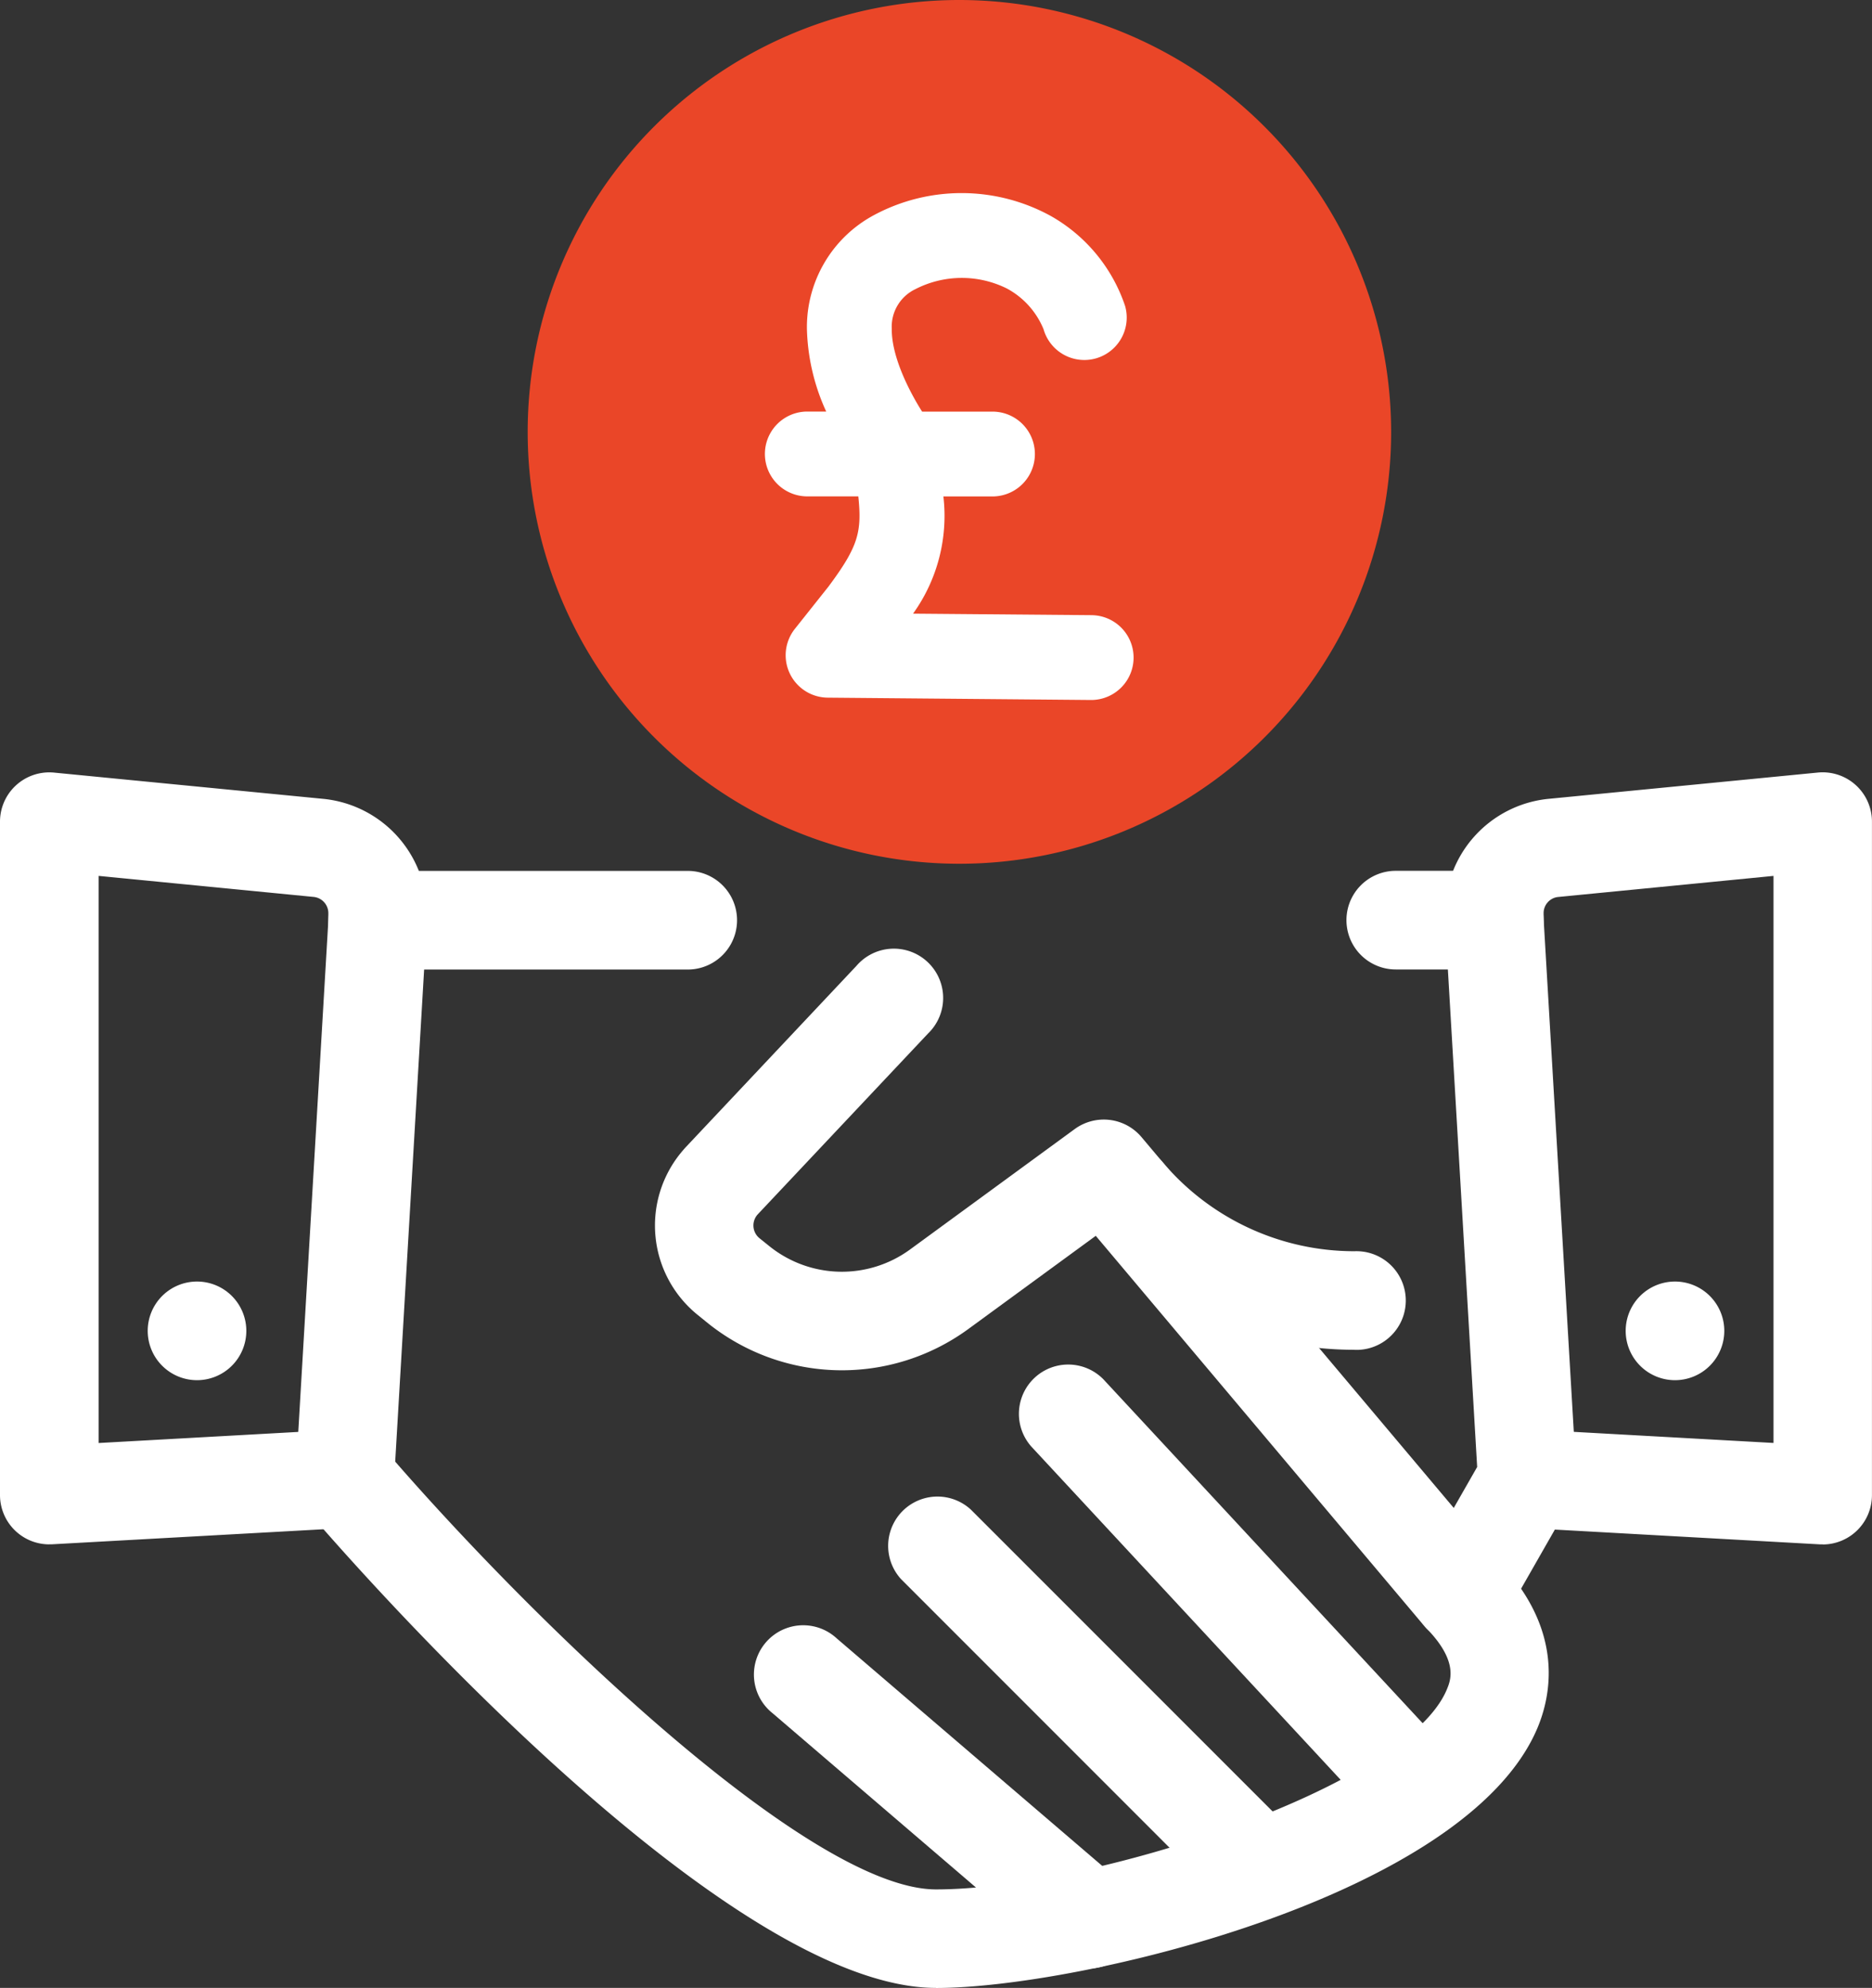
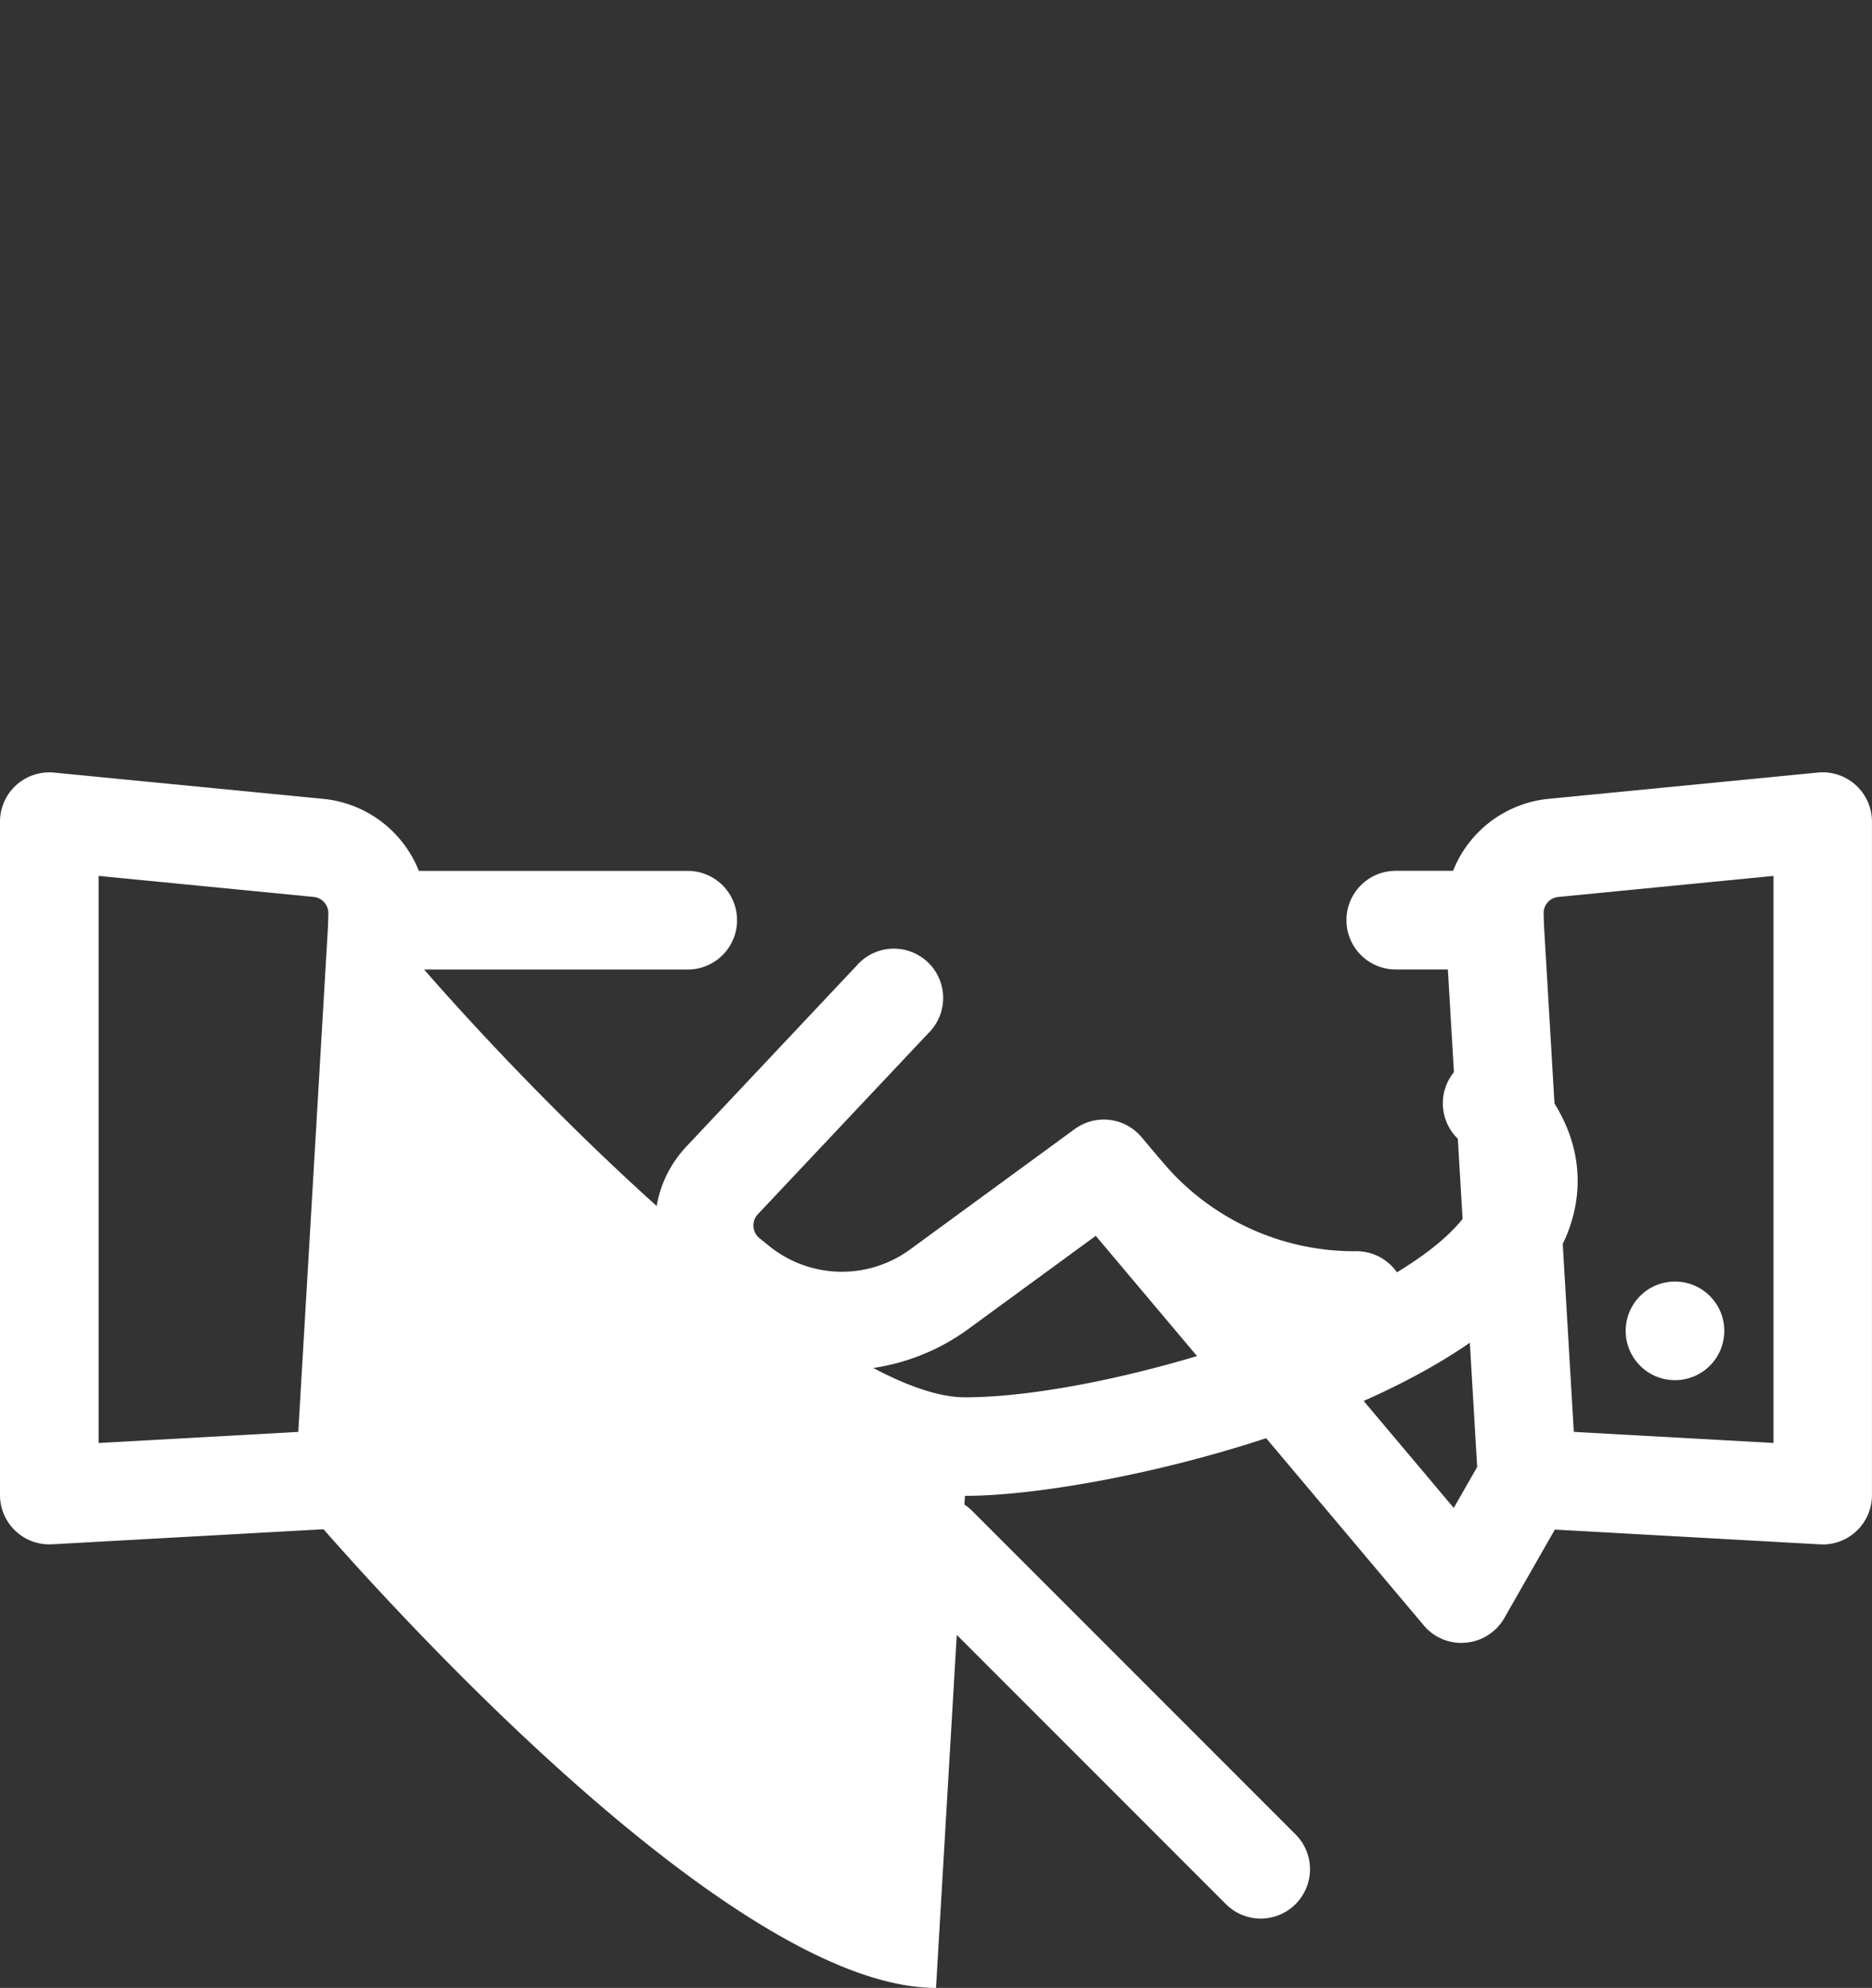
<svg xmlns="http://www.w3.org/2000/svg" id="Group_38131" data-name="Group 38131" width="123.409" height="131.005" viewBox="0 0 123.409 131.005">
  <rect x="0" y="0" width="123.409" height="131.005" fill="#333333" stroke="none" />
  <defs>
    <clipPath id="clip-path">
      <rect id="Rectangle_5847" data-name="Rectangle 5847" width="123.409" height="131.005" fill="none" />
    </clipPath>
  </defs>
  <g id="Group_38130" data-name="Group 38130" clip-path="url(#clip-path)">
-     <path id="Path_31770" data-name="Path 31770" d="M135.387,348.017c-14.077,0-38.677-28.228-41.437-31.443a3.237,3.237,0,0,1-.775-2.305l2.165-36.807a3.25,3.25,0,0,1,3.242-3.057h20.439a3.25,3.25,0,0,1,0,6.5H101.642l-1.907,32.43c9.871,11.306,27.525,28.191,35.657,28.191,10.08,0,30.915-6.634,33.665-13.163.255-.607.786-1.868-1.346-4.053a3.25,3.25,0,0,1,4.643-4.538c4.479,4.583,3.6,8.929,2.684,11.111-4.689,11.133-30.241,17.139-39.651,17.139" transform="translate(-73.682 -217.012)" fill="#fff" />
-     <path id="Path_31771" data-name="Path 31771" d="M347.463,461.28a3.25,3.25,0,0,1-2.382-1.037l-23.1-24.878a3.25,3.25,0,0,1,4.764-4.419l23.1,24.876a3.25,3.25,0,0,1-2.382,5.458" transform="translate(-253.998 -340.041)" fill="#fff" />
+     <path id="Path_31770" data-name="Path 31770" d="M135.387,348.017c-14.077,0-38.677-28.228-41.437-31.443a3.237,3.237,0,0,1-.775-2.305l2.165-36.807a3.25,3.25,0,0,1,3.242-3.057h20.439a3.25,3.25,0,0,1,0,6.5H101.642c9.871,11.306,27.525,28.191,35.657,28.191,10.08,0,30.915-6.634,33.665-13.163.255-.607.786-1.868-1.346-4.053a3.25,3.25,0,0,1,4.643-4.538c4.479,4.583,3.6,8.929,2.684,11.111-4.689,11.133-30.241,17.139-39.651,17.139" transform="translate(-73.682 -217.012)" fill="#fff" />
    <path id="Path_31772" data-name="Path 31772" d="M304.531,499.372a3.237,3.237,0,0,1-2.3-.951l-21.411-21.412a3.25,3.25,0,0,1,4.592-4.592l21.413,21.411a3.25,3.25,0,0,1-2.3,5.544" transform="translate(-221.413 -372.936)" fill="#fff" />
-     <path id="Path_31773" data-name="Path 31773" d="M259.7,534.715a3.237,3.237,0,0,1-2.111-.779L238.86,517.891a3.25,3.25,0,0,1,4.04-5.092c.063.05.124.1.184.157L261.814,529a3.25,3.25,0,0,1-2.115,5.716" transform="translate(-187.929 -404.989)" fill="#fff" />
    <path id="Path_31774" data-name="Path 31774" d="M480.364,294.224h-.18L460.7,293.138a3.25,3.25,0,0,1,.16-6.5c.066,0,.133.005.2.011l16.058.892V250.172l-14.236,1.393a1.069,1.069,0,0,0-.92,1.067v.455a3.25,3.25,0,1,1-6.5.246q0-.123,0-.246v-.455a7.569,7.569,0,0,1,6.742-7.53l17.84-1.741a3.25,3.25,0,0,1,3.549,2.921c.01.1.015.209.015.314v44.385a3.25,3.25,0,0,1-3.25,3.25" transform="translate(-360.202 -192.449)" fill="#fff" />
    <path id="Path_31775" data-name="Path 31775" d="M3.25,294.225A3.25,3.25,0,0,1,0,290.982V246.6a3.25,3.25,0,0,1,3.25-3.25q.157,0,.314.015L21.357,245.1a7.579,7.579,0,0,1,6.789,7.532v.455a3.25,3.25,0,1,1-6.5.246q0-.123,0-.246v-.455a1.077,1.077,0,0,0-.961-1.073L6.5,250.172v37.374l16.058-.892a3.25,3.25,0,0,1,.558,6.476c-.066.006-.132.009-.2.011L3.427,294.221h-.18" transform="translate(0 -192.45)" fill="#fff" />
    <path id="Path_31776" data-name="Path 31776" d="M259.606,325.283a3.24,3.24,0,0,1-2.483-1.156L235.5,298.454l-8.422,6.157a14.129,14.129,0,0,1-17.1-.361l-.7-.567a7.571,7.571,0,0,1-1.175-10.642q.192-.239.4-.463l11.218-11.913a3.25,3.25,0,1,1,4.918,4.25q-.091.105-.19.2l-11.223,11.914a1.082,1.082,0,0,0,.044,1.529c.021.02.044.039.066.058l.693.557a7.622,7.622,0,0,0,9.212.193l10.873-7.949a3.25,3.25,0,0,1,4.4.53L259.1,316.387l1.543-2.7L258.712,280.9h-3.436a3.25,3.25,0,0,1,0-6.5h6.5a3.25,3.25,0,0,1,3.241,3.057l2.167,36.806a3.254,3.254,0,0,1-.42,1.8l-4.33,7.578a3.249,3.249,0,0,1-2.527,1.624c-.1.008-.2.013-.294.013" transform="translate(-163.263 -217.012)" fill="#fff" />
    <path id="Path_31777" data-name="Path 31777" d="M357.543,374.313a23.029,23.029,0,0,1-17.647-8.208,3.25,3.25,0,0,1,4.969-4.187,16.535,16.535,0,0,0,12.679,5.9,3.25,3.25,0,1,1,.246,6.5q-.123,0-.246,0" transform="translate(-268.245 -285.361)" fill="#fff" />
-     <path id="Path_31778" data-name="Path 31778" d="M53.058,407.047a3.25,3.25,0,1,1-3.25-3.25h0a3.25,3.25,0,0,1,3.25,3.25" transform="translate(-36.82 -319.342)" fill="#fff" />
    <path id="Path_31779" data-name="Path 31779" d="M512.408,407.047a3.25,3.25,0,1,0,3.25-3.25,3.25,3.25,0,0,0-3.25,3.25" transform="translate(-405.237 -319.342)" fill="#fff" />
-     <path id="Path_31780" data-name="Path 31780" d="M194.786,0a28.461,28.461,0,1,0,28.461,28.461A28.494,28.494,0,0,0,194.786,0" transform="translate(-131.538)" fill="#ea4628" />
-     <path id="Path_31781" data-name="Path 31781" d="M262.664,88.662l-11.806-.1a11.04,11.04,0,0,0,2-7.724h3.237a2.795,2.795,0,0,0,0-5.59h-4.641c-.8-1.263-2.012-3.571-2-5.442V69.78a2.74,2.74,0,0,1,1.552-2.6,6.691,6.691,0,0,1,6.03-.049,5.346,5.346,0,0,1,2.423,2.683,2.795,2.795,0,1,0,5.378-1.526,10.727,10.727,0,0,0-4.9-5.933,12.215,12.215,0,0,0-11.683-.042,8.372,8.372,0,0,0-4.393,7.462h0V69.8a13.86,13.86,0,0,0,1.272,5.444h-1.247a2.795,2.795,0,1,0,0,5.59h3.364c.237,2.339.016,3.279-1.966,5.942l-2.217,2.788a2.795,2.795,0,0,0,2.163,4.534l17.385.154h.025a2.795,2.795,0,0,0,.025-5.589Z" transform="translate(-190.666 -48.122)" fill="#fff" />
  </g>
</svg>